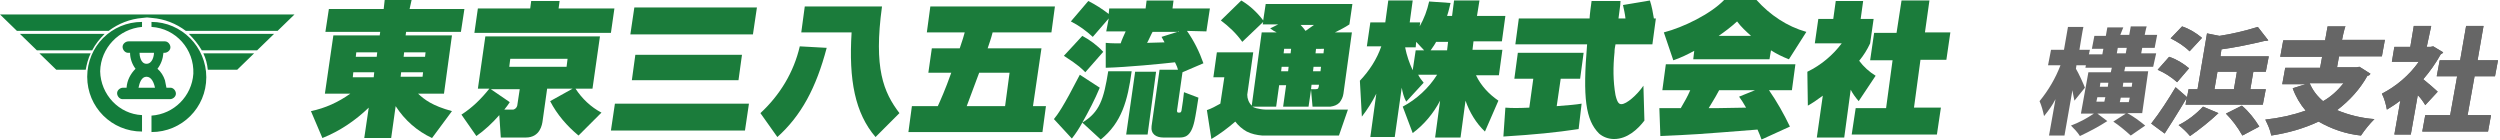
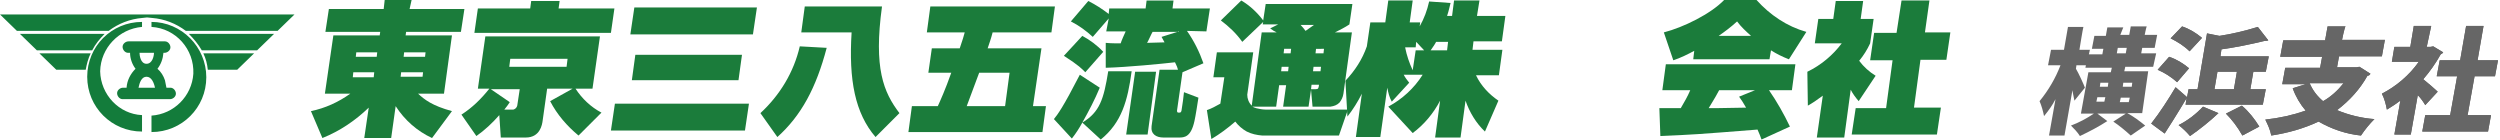
<svg xmlns="http://www.w3.org/2000/svg" version="1.1" id="レイヤー_1" x="0px" y="0px" viewBox="0 0 501.7 28" style="enable-background:new 0 0 501.7 28;" xml:space="preserve">
  <style type="text/css">
	.st0{display:none;fill:#606060;}
	.st1{fill:#666666;}
	.st2{fill-rule:evenodd;clip-rule:evenodd;fill:#1B7C3B;}
	.st3{fill:#137C3B;}
</style>
  <g id="レイヤー_2_00000018937662070762647340000013956139902812362920_">
    <g id="txt">
      <path class="st0" d="M429.9,22.7h-3c1.3,0.7,2.5,1.6,3.6,2.5l-2.9,2c-1.1-1-2.3-2-3.5-2.8l2.5-1.6h-5.7l2,1.5    c-1.7,1.1-3.6,2.1-5.5,3c-0.5-0.8-1.2-1.5-1.8-2.1c1.6-0.6,3.1-1.4,4.6-2.4h-2.6l1.5-8.3h4.5l0.2-0.9h-5.3l0.1-0.5h-1.9l-0.1,0.7    c0.5,0.8,1.6,3.2,1.8,3.8l-2.1,2.6c-0.1-0.6-0.3-1.3-0.4-2.1l-1.6,9.1h-3.1l1.3-7.3c-0.6,1.2-1.4,2.3-2.3,3.4    c-0.2-1-0.5-2.1-0.9-3c1.8-2.2,3.2-4.6,4.2-7.2H411l0.6-3.1h2.6l0.8-4.6h3.1c-0.1,0.2-0.8,4.6-0.8,4.6h2.1l-0.2,0.9h2.7l0.2-1.1    h-2.3l0.5-2.6h2.3l0.3-1.7h3.2L425.5,7h1.8l0.3-1.7h3.2c-0.1,0.2-0.4,1.7-0.4,1.7h2.5l-0.5,2.6h-2.5l-0.2,1.1h3l-0.6,2.7h-5.6    l-0.2,0.9h4.8L429.9,22.7z" />
      <polygon class="st0" points="420.9,19.5 420.7,20.4 422.3,20.4 422.5,19.5   " />
      <polygon class="st0" points="421.5,16.6 421.4,17.4 423,17.4 423.1,16.6   " />
      <polygon class="st0" points="425,9.6 424.8,10.7 426.6,10.7 426.8,9.6   " />
      <polygon class="st0" points="427.2,20.5 427.4,19.6 425.6,19.6 425.4,20.5   " />
      <polygon class="st0" points="427.9,16.6 426.1,16.6 426,17.4 427.8,17.4   " />
      <path class="st1" d="M429.9,22.7h-3c1.3,0.7,2.5,1.6,3.6,2.5l-2.9,2c-1.1-1-2.3-2-3.5-2.8l2.5-1.6h-5.7l2,1.5    c-1.7,1.1-3.6,2.1-5.5,3c-0.5-0.8-1.2-1.5-1.8-2.1c1.6-0.6,3.1-1.4,4.6-2.4h-2.6l1.5-8.3h4.5l0.2-0.9h-5.3l0.1-0.5h-1.9l-0.1,0.7    c0.5,0.8,1.6,3.2,1.8,3.8l-2.1,2.6c-0.1-0.6-0.3-1.3-0.4-2.1l-1.6,9.1h-3.1l1.3-7.3c-0.6,1.2-1.4,2.3-2.3,3.4    c-0.2-1-0.5-2.1-0.9-3c1.8-2.2,3.2-4.6,4.2-7.2H411l0.6-3.1h2.6l0.8-4.6h3.1c-0.1,0.2-0.8,4.6-0.8,4.6h2.1l-0.2,0.9h2.7l0.2-1.1    h-2.3l0.5-2.6h2.3l0.3-1.7h3.2L425.5,7h1.8l0.3-1.7h3.2c-0.1,0.2-0.4,1.7-0.4,1.7h2.5l-0.5,2.6h-2.5l-0.2,1.1h3l-0.6,2.7h-5.6    l-0.2,0.9h4.8L429.9,22.7z M420.9,19.5l-0.2,0.9h1.6l0.2-0.9H420.9z M421.5,16.6l-0.1,0.8h1.6l0.1-0.8H421.5z M425,9.6l-0.2,1.1    h1.8l0.2-1.1H425z M427.2,20.5l0.2-0.9h-1.8l-0.2,0.9H427.2z M427.9,16.6h-1.8l-0.1,0.8h1.8L427.9,16.6z" />
      <path class="st1" d="M438.6,21l0.2-1.3c-1.4,2.4-4.3,7-4.4,7.1l-2.7-2c1.8-2.3,3.4-4.8,4.9-7.3l2.3,2l0.3-1.6h1.8l1.9-11.2    l2.5,0.5c2.6-0.4,5.1-1,7.7-1.8l2.1,2.7c-0.2,0.1-0.5,0.1-0.7,0.1c-2.9,0.7-5.8,1.3-8.7,1.7l-0.2,1.4h9.7l-0.6,3.1h-2.5l-0.6,3.5    h3.1l-0.6,3.1H438.6z M435.3,11.4c1.5,0.5,2.8,1.3,4,2.3l-2.4,2.8c-1.1-1-2.5-1.9-3.9-2.5L435.3,11.4z M437.9,5.3    c1.5,0.5,2.8,1.3,4,2.3l-2.5,2.7c-1.1-1.1-2.4-1.9-3.8-2.6L437.9,5.3z M445.2,22.7c-1.8,1.7-3.7,3.2-5.7,4.6    c-0.7-0.8-1.4-1.5-2.3-2.2c1.8-0.9,3.5-2.2,4.9-3.7L445.2,22.7z M445,14.4l-0.6,3.5h3.9l0.6-3.5H445z M450,27.2    c-0.9-1.6-2-3.1-3.3-4.4l3.2-1.6c1.4,1.2,2.5,2.6,3.5,4.2L450,27.2z" />
      <path class="st1" d="M438.6,21l0.2-1.3c-1.4,2.4-4.3,7-4.4,7.1l-2.7-2c1.8-2.3,3.4-4.8,4.9-7.3l2.3,2l0.3-1.6h1.8l1.9-11.2    l2.5,0.5c2.6-0.4,5.1-1,7.7-1.8l2.1,2.7c-0.2,0.1-0.5,0.1-0.7,0.1c-2.9,0.7-5.8,1.3-8.7,1.7l-0.2,1.4h9.7l-0.6,3.1h-2.5l-0.6,3.5    h3.1l-0.6,3.1H438.6z M435.3,11.4c1.5,0.5,2.8,1.3,4,2.3l-2.4,2.8c-1.1-1-2.5-1.9-3.9-2.5L435.3,11.4z M437.9,5.3    c1.5,0.5,2.8,1.3,4,2.3l-2.5,2.7c-1.1-1.1-2.4-1.9-3.8-2.6L437.9,5.3z M445.2,22.7c-1.8,1.7-3.7,3.2-5.7,4.6    c-0.7-0.8-1.4-1.5-2.3-2.2c1.8-0.9,3.5-2.2,4.9-3.7L445.2,22.7z M445,14.4l-0.6,3.5h3.9l0.6-3.5H445z M450,27.2    c-0.9-1.6-2-3.1-3.3-4.4l3.2-1.6c1.4,1.2,2.5,2.6,3.5,4.2L450,27.2z" />
      <path class="st1" d="M473.5,13.4l2.2,1.4c-0.1,0.2-0.3,0.4-0.6,0.4c-1.5,2.7-3.6,5-6.1,6.9c2.4,1,4.9,1.6,7.5,1.8    c-1,1-1.9,2.1-2.7,3.3c-3-0.3-5.9-1.3-8.5-2.8c-3,1.4-6.2,2.3-9.5,2.8c-0.2-1.1-0.7-2.2-1.2-3.2c2.8-0.3,5.5-0.9,8.1-1.8    c-1.1-1.3-2-2.8-2.6-4.5l2.6-0.8H458l0.6-3.3h7l0.4-2.2h-8.4l0.6-3.3h8.4l0.5-2.8h3.6C470.5,5.5,470,8,470,8h8.6l-0.6,3.3h-8.6    l-0.4,2.2h3.9L473.5,13.4z M463.5,16.7c0.6,1.4,1.5,2.6,2.7,3.6c1.6-0.9,3-2.2,4.1-3.6H463.5z" />
      <path class="st1" d="M473.5,13.4l2.2,1.4c-0.1,0.2-0.3,0.4-0.6,0.4c-1.5,2.7-3.6,5-6.1,6.9c2.4,1,4.9,1.6,7.5,1.8    c-1,1-1.9,2.1-2.7,3.3c-3-0.3-5.9-1.3-8.5-2.8c-3,1.4-6.2,2.3-9.5,2.8c-0.2-1.1-0.7-2.2-1.2-3.2c2.8-0.3,5.5-0.9,8.1-1.8    c-1.1-1.3-2-2.8-2.6-4.5l2.6-0.8H458l0.6-3.3h7l0.4-2.2h-8.4l0.6-3.3h8.4l0.5-2.8h3.6C470.5,5.5,470,8,470,8h8.6l-0.6,3.3h-8.6    l-0.4,2.2h3.9L473.5,13.4z M463.5,16.7c0.6,1.4,1.5,2.6,2.7,3.6c1.6-0.9,3-2.2,4.1-3.6H463.5z" />
      <path class="st1" d="M490.3,10.5c-0.1,0.2-0.3,0.3-0.5,0.4c-1,1.8-2.2,3.5-3.5,5c1,0.8,2.5,2.1,2.9,2.5l-2.5,2.7    c-0.4-0.7-0.9-1.4-1.5-2l-1.4,7.9h-3.3l1.2-6.8c-0.8,0.6-1.7,1.2-2.7,1.8c-0.2-1.1-0.5-2.2-1-3.2c2.9-1.5,5.5-3.7,7.4-6.4H480    l0.5-3h3.2l0.7-4.2h3.5L487,9.4h0.8l0.5-0.1L490.3,10.5z M495.2,23.1h4.7l-0.6,3.3h-13.2l0.6-3.3h5l1.4-7.8H489l0.6-3.2h4.1    l1.2-6.9h3.5l-1.2,6.9h4.1l-0.6,3.2h-4.1L495.2,23.1z" />
      <path class="st1" d="M490.3,10.5c-0.1,0.2-0.3,0.3-0.5,0.4c-1,1.8-2.2,3.5-3.5,5c1,0.8,2.5,2.1,2.9,2.5l-2.5,2.7    c-0.4-0.7-0.9-1.4-1.5-2l-1.4,7.9h-3.3l1.2-6.8c-0.8,0.6-1.7,1.2-2.7,1.8c-0.2-1.1-0.5-2.2-1-3.2c2.9-1.5,5.5-3.7,7.4-6.4H480    l0.5-3h3.2l0.7-4.2h3.5L487,9.4h0.8l0.5-0.1L490.3,10.5z M495.2,23.1h4.7l-0.6,3.3h-13.2l0.6-3.3h5l1.4-7.8H489l0.6-3.2h4.1    l1.2-6.9h3.5l-1.2,6.9h4.1l-0.6,3.2h-4.1L495.2,23.1z" />
      <g id="グループ_26">
        <g id="グループ_25">
          <path id="パス_15" class="st2" d="M65.3,6.4h11l-0.1,0.7h-9.3l-1.7,11.7h5.1c-2.4,1.7-5,2.9-7.9,3.5l2.3,5.4      c3.5-1.4,6.6-3.5,9.3-6.1l-0.9,6.1h5.4l0.9-6.4c1.8,2.8,4.3,5,7.3,6.4l4-5.4c-4-1.1-5.5-2.3-6.8-3.5h5.2l1.6-11.7h-9.3l0.1-0.7      h11l0.7-4.6h-11L82.6,0h-5.4L77,1.8H66L65.3,6.4z M71.5,10.5h4.2l-0.1,0.9h-4.2L71.5,10.5z M70.9,14.5h4.2l-0.1,1h-4.2      L70.9,14.5z M85.4,10.5l-0.1,0.9H81l0.1-0.9H85.4z M84.9,14.5l-0.1,0.9h-4.4l0.1-0.9H84.9z" />
          <path id="パス_16" class="st2" d="M95.6,27.3c1.7-1.2,3.2-2.6,4.6-4.2l0.3,4.5h5c2.9,0,3.3-2.6,3.4-3.4l0.9-6.4h5.1l-4.5,2.5      c1.4,2.7,3.4,5,5.7,6.9l4.6-4.6c-2.1-1.1-3.9-2.8-5.2-4.8h3.4l1.5-10.5h-23l-1.5,10.5h2.3c-1.6,2-3.4,3.8-5.6,5.2L95.6,27.3z       M98.5,17.9h5.8l-0.5,3.3c-0.1,0.4-0.4,0.7-0.8,0.8h-1.8c0.4-0.5,0.8-1,1.1-1.5L98.5,17.9z M113.9,11.8l-0.2,1.6h-11.5l0.2-1.6      H113.9z M106.4,1.7H95.9l-0.7,4.9h27.4l0.7-4.9h-11.2l0.2-1.5h-5.7L106.4,1.7z" />
          <path id="パス_17" class="st2" d="M126.5,6.9h24.6l0.8-5.4h-24.6L126.5,6.9z M126.8,16.1h21.4l0.7-5.1h-21.4L126.8,16.1z       M122.6,26.2h26.9l0.8-5.4h-26.9L122.6,26.2z" />
          <path id="パス_18" class="st2" d="M187,9.7l-0.7,4.9h4.6c-1.2,3.4-2.2,5.6-2.7,6.7H183l-0.7,5.2h26.9l0.7-5.2h-2.6L209,9.7      h-10.8c0.3-0.9,0.7-2,1-3.2H211l0.7-5.2h-25L186,6.5h7.6c-0.2,0.7-0.4,1.5-1,3.2H187z M194,21.3l2.5-6.7h6.1l-0.9,6.7H194z" />
          <path id="パス_19" class="st2" d="M180.5,22.7l-4.8,4.8c-4.1-4.8-5.4-11.4-4.8-21h-10.1l0.7-5.2H177      C175.3,13.7,177.3,18.5,180.5,22.7z M156,27.5l-3.4-4.8c3.9-3.6,6.7-8.2,7.9-13.4l5.4,0.3C163.8,17.6,160.8,23.2,156,27.5z" />
          <path id="パス_20" class="st2" d="M242.1,6.3l0.7-4.6h-7.5l0.2-1.6h-5.4l-0.2,1.6h-7.3l-0.1,1.1c-1.3-1-2.7-1.9-4.1-2.6      l-3.5,4.1c1.6,0.8,3.1,1.9,4.4,3.1l3.2-3.7L222,6.3h3.9c-0.2,0.4-0.9,2-1,2.4c-1,0-2,0-3-0.1v5c4.1-0.1,11.3-0.8,13.9-1.1      c0.4,0.8,0.5,1.1,0.6,1.5h-3.7l-1.6,11.3c-0.2,1.6,0.9,2.3,2.4,2.3h3.1c1.1,0,2.4-0.1,3.1-3.3c0.2-0.8,0.7-4,0.8-4.7l-2.9-1.1      l-0.2,1.7l-0.3,2c-0.1,0.4-0.2,0.4-0.6,0.4c-0.2,0-0.3-0.1-0.3-0.4l1.1-7.7l4.2-1.8c-0.8-2.3-1.9-4.5-3.3-6.5L242.1,6.3z       M236.6,6.3l-3.5,1.1c0.4,0.7,0.5,0.9,0.6,1.1c-0.5,0-2.9,0.1-3.5,0.1c0.2-0.3,0.9-1.9,1.1-2.2h5.3L236.6,6.3L236.6,6.3z       M220.9,28c4.2-3.4,5.4-7.8,6.2-13.7h-4.7c-0.9,5.6-1.7,8.2-5.2,10.3c1.3-2.3,2.5-4.6,3.5-7l-4-2.6c-3.4,6.6-4.4,7.9-5.2,8.9      l3.6,3.9c0.8-1,1.5-2.1,2.1-3.2L220.9,28z M227.8,14.4L226,27h4.3l1.7-12.6H227.8z M213.5,11.2c3.1,2,3.6,2.6,4.3,3.3l3.6-4.1      c-1.2-1.3-2.7-2.4-4.2-3.2L213.5,11.2z" />
          <path id="パス_21" class="st2" d="M254.9,5.7c0.7,0.5,0.7,0.5,1.3,0.8h-3l-2,14.7c-0.6-0.6-0.9-1.4-0.9-2.2l1.2-8.5h-7.3      l-0.7,5h2.2l-0.8,5.3c-0.9,0.5-1.8,1-2.7,1.3l0.9,5.8c1.7-1,3.3-2.2,4.8-3.5c0.6,0.8,1.4,1.5,2.3,2c1,0.5,2,0.7,3.1,0.8h15.4      l1.8-5.2h-15.7c-0.6,0-1.2,0-1.8-0.1s-1.1-0.2-1.7-0.5h4.8l0.6-4.3h1.4l-0.6,4.3h5.1l0.5-3.4l0.3,3.4h3.6      c0.7-0.1,1.3-0.3,1.8-0.8c0.4-0.5,0.7-1.1,0.8-1.8l1.7-12.3h-3.4c1-0.5,2-1,2.9-1.6l0.6-4.1H254l-0.5,3.3c-1.2-1.6-2.7-3-4.4-4      l-4.1,4c1.6,1.2,3.1,2.6,4.3,4.3l4.2-4l-0.1,0.5h3.1L254.9,5.7z M265.1,13.4l-0.1,0.9h-1.5l0.1-0.9H265.1z M258.6,13.4l-0.1,0.9      h-1.4l0.1-0.9H258.6z M259.1,9.8l-0.1,0.9h-1.4l0.1-0.9H259.1z M265.7,9.8l-0.1,0.9H264l0.1-0.9H265.7z M264.7,17      c-0.1,0.7-0.1,0.9-0.7,0.9h-0.9l0.1-0.9H264.7z M263.7,5c-0.7,0.5-1,0.7-1.7,1.2c-0.3-0.4-0.6-0.8-1-1.2H263.7z" />
-           <path id="パス_22" class="st2" d="M283.5,26.7c2.3-1.7,4.2-4,5.5-6.5l-1,7.4h5.1l1-7.4c0.8,2.3,2.1,4.5,3.9,6.2l2.7-6.2      c-1.9-1.3-3.5-3-4.5-5.1h4.6l0.7-5.1h-6l0.2-1.7h5.7l0.7-5.1h-5.7l0.5-3.1h-5.1l-0.4,3.1h-1c0.4-1.2,0.5-1.9,0.7-2.6l-4.3-0.3      c-0.4,1.8-1,3.4-1.9,5l0.1-0.8h-2.1l0.6-4.4h-4.9L278,4.5h-3l-0.7,4.8h2.9c-0.9,2.6-2.4,4.9-4.3,6.9l0.4,7.2      c1.1-1.4,2.1-3,2.9-4.6l-1.2,8.7h4.9l1.4-9.9c0.2,1,0.4,1.9,0.9,2.8l3.5-3.8c-0.4-0.5-0.8-1-1.1-1.6h3.8      c-1.7,2.7-4.1,4.9-6.9,6.4L283.5,26.7z M284.1,10.1l-0.6,4c-0.7-1.5-1.2-3-1.5-4.5V9.5h2.1l0.1-1.1l1.6,1.7      C285.8,10.1,284.1,10.1,284.1,10.1z M287.1,10.1c0.4-0.6,0.8-1.1,1.1-1.7h2.4l-0.2,1.7H287.1z" />
-           <path id="パス_23" class="st2" d="M325.7,1c0.2,0.9,0.4,1.8,0.5,2.7h-1.4c0.4-2.8,0.4-3.2,0.4-3.5h-5.8      c-0.1,0.6-0.4,3-0.4,3.5h-14.2l-0.7,5.2h14.4c-0.9,10.7-0.3,15.2,2.4,17.9c0.8,0.7,1.9,1.1,3,1.1c2.7,0,4.8-2,6.1-3.7l-0.2-7      c-1.3,1.9-3.4,3.7-4.4,3.7c-0.4,0-0.8-0.1-1.2-1.8c-0.5-2.8-0.5-5.7-0.2-8.6c0-0.6,0.1-1.1,0.2-1.6h7.4l0.7-5.2h-0.4      c-0.2-1.2-0.4-2.4-0.8-3.6L325.7,1z M301.7,27.4c6.4-0.4,10.4-0.8,15.1-1.5l0.6-5.1c-1.2,0.2-2.4,0.3-5,0.5l0.8-5.5h3.9l0.7-5.2      h-13.2l-0.7,5.2h3.8l-0.8,5.8c-2.2,0.1-3.5,0.1-4.8,0L301.7,27.4z" />
+           <path id="パス_22" class="st2" d="M283.5,26.7c2.3-1.7,4.2-4,5.5-6.5l-1,7.4h5.1l1-7.4c0.8,2.3,2.1,4.5,3.9,6.2l2.7-6.2      c-1.9-1.3-3.5-3-4.5-5.1h4.6l0.7-5.1h-6l0.2-1.7h5.7l0.7-5.1h-5.7l0.5-3.1h-5.1l-0.4,3.1h-1c0.4-1.2,0.5-1.9,0.7-2.6l-4.3-0.3      c-0.4,1.8-1,3.4-1.9,5l0.1-0.8h-2.1l0.6-4.4h-4.9L278,4.5h-3l-0.7,4.8c-0.9,2.6-2.4,4.9-4.3,6.9l0.4,7.2      c1.1-1.4,2.1-3,2.9-4.6l-1.2,8.7h4.9l1.4-9.9c0.2,1,0.4,1.9,0.9,2.8l3.5-3.8c-0.4-0.5-0.8-1-1.1-1.6h3.8      c-1.7,2.7-4.1,4.9-6.9,6.4L283.5,26.7z M284.1,10.1l-0.6,4c-0.7-1.5-1.2-3-1.5-4.5V9.5h2.1l0.1-1.1l1.6,1.7      C285.8,10.1,284.1,10.1,284.1,10.1z M287.1,10.1c0.4-0.6,0.8-1.1,1.1-1.7h2.4l-0.2,1.7H287.1z" />
          <path id="パス_24" class="st2" d="M359.2,25.4c-1.2-2.5-2.6-5-4.2-7.3h4.6l0.7-5.2h-26l-0.7,5.2h5.6c-0.5,1.2-1.2,2.4-1.9,3.6      c-0.7,0-3.7,0-4.3,0l0.2,5.6c6.7-0.3,6.9-0.3,19.5-1.3c0.4,0.9,0.6,1.4,0.8,2L359.2,25.4z M339.8,11.9h15.3l0.3-1.8      c1.1,0.7,2.3,1.3,3.6,1.8l3.5-5.5c-3.9-1.1-7.3-3.4-10-6.4H346c-2.7,2.8-8.2,5.5-12.1,6.5l1.9,5.6c1.5-0.5,2.9-1.2,4.2-1.9      L339.8,11.9z M349,19.4c0.5,0.7,0.9,1.3,1.4,2.2l-5.8,0.1h-1.7c0.2-0.4,1.1-1.7,2.1-3.6h7.2L349,19.4z M344.9,7.2      c1.3-0.9,2.5-1.8,3.7-2.9c0.8,1.1,1.8,2,2.8,2.9H344.9z" />
          <path id="パス_25" class="st2" d="M371.4,18c0.4,0.8,1,1.6,1.6,2.3l3.4-5.1c-1.3-0.8-2.4-1.8-3.3-3c0.9-1.1,1.6-2.2,2.2-3.5      l0.7-4.9h-2.6l0.5-3.6h-5.5l-0.5,3.6h-3l-0.7,4.9h5.4c-1.8,2.4-4.2,4.4-6.9,5.7l0.1,6.8c0.9-0.5,1.8-1.1,3-2l-1.2,8.4h5.5      L371.4,18z M380.6,6.6h-4.5l-0.8,5.5h4.5l-1.3,9.6h-6.1l-0.8,5.3h17.1l0.8-5.4h-5.4l1.3-9.6h5.2l0.8-5.5h-5.1l0.9-6.4h-5.6      L380.6,6.6z" />
        </g>
        <path id="パス_26" class="st3" d="M27.8,17.6c0.2-1,0.6-2.2,1.6-2.2s1.5,1.2,1.7,2.2H27.8z M30.9,10.6c0,0.6-0.3,2.2-1.5,2.2     S28,11.1,28,10.6H30.9z M33,10.6c0.6,0,1.2-0.5,1.2-1.1s-0.5-1.2-1.1-1.2l0,0h-7.3c-0.6,0-1.2,0.5-1.2,1.1s0.5,1.2,1.1,1.2h0.4     c0,1.1,0.4,2.3,1.1,3.2c-1,1-1.7,2.3-1.8,3.8h-0.7c-0.6,0-1.2,0.5-1.2,1.1s0.5,1.2,1.1,1.2l0,0h9.5c0.6,0,1.2-0.5,1.2-1.1     s-0.5-1.2-1.1-1.2l0,0h-0.8c-0.1-0.5-0.2-1-0.3-1.5c-0.3-0.9-0.8-1.7-1.5-2.3c0.7-0.9,1.1-2,1.2-3.2H33z M30.4,4.4v1     c4.9,0.3,8.6,4.5,8.4,9.4c-0.3,4.5-3.9,8.1-8.4,8.4v3.3c6.1,0,11-4.9,11-11S36.4,4.4,30.4,4.4L30.4,4.4z M0,2.9l3.4,3.3h18.4     c2-1.5,4.3-2.4,6.8-2.6l0.9-0.1l1,0.1c2.5,0.2,4.8,1.1,6.8,2.6h18.4l3.4-3.3C59.1,2.9,0,2.9,0,2.9z M41.7,14h5.9l3.4-3.3H40.8     C41.3,11.7,41.6,12.9,41.7,14L41.7,14z M21,6.8H4l3.4,3.3h11.1C19.1,8.9,20,7.8,21,6.8L21,6.8z M7.9,10.7l3.4,3.3h5.9     c0.2-1.1,0.5-2.3,1-3.3H7.9z M40.5,10.1h11.1L55,6.8H37.9C38.9,7.8,39.8,8.9,40.5,10.1z M20.1,14.3c0.1-4.7,3.8-8.5,8.4-8.9v-1     c-6.1,0-11,4.9-11,11s4.9,11,11,11v-3.3C23.9,22.9,20.2,19,20.1,14.3z" />
      </g>
    </g>
  </g>
</svg>